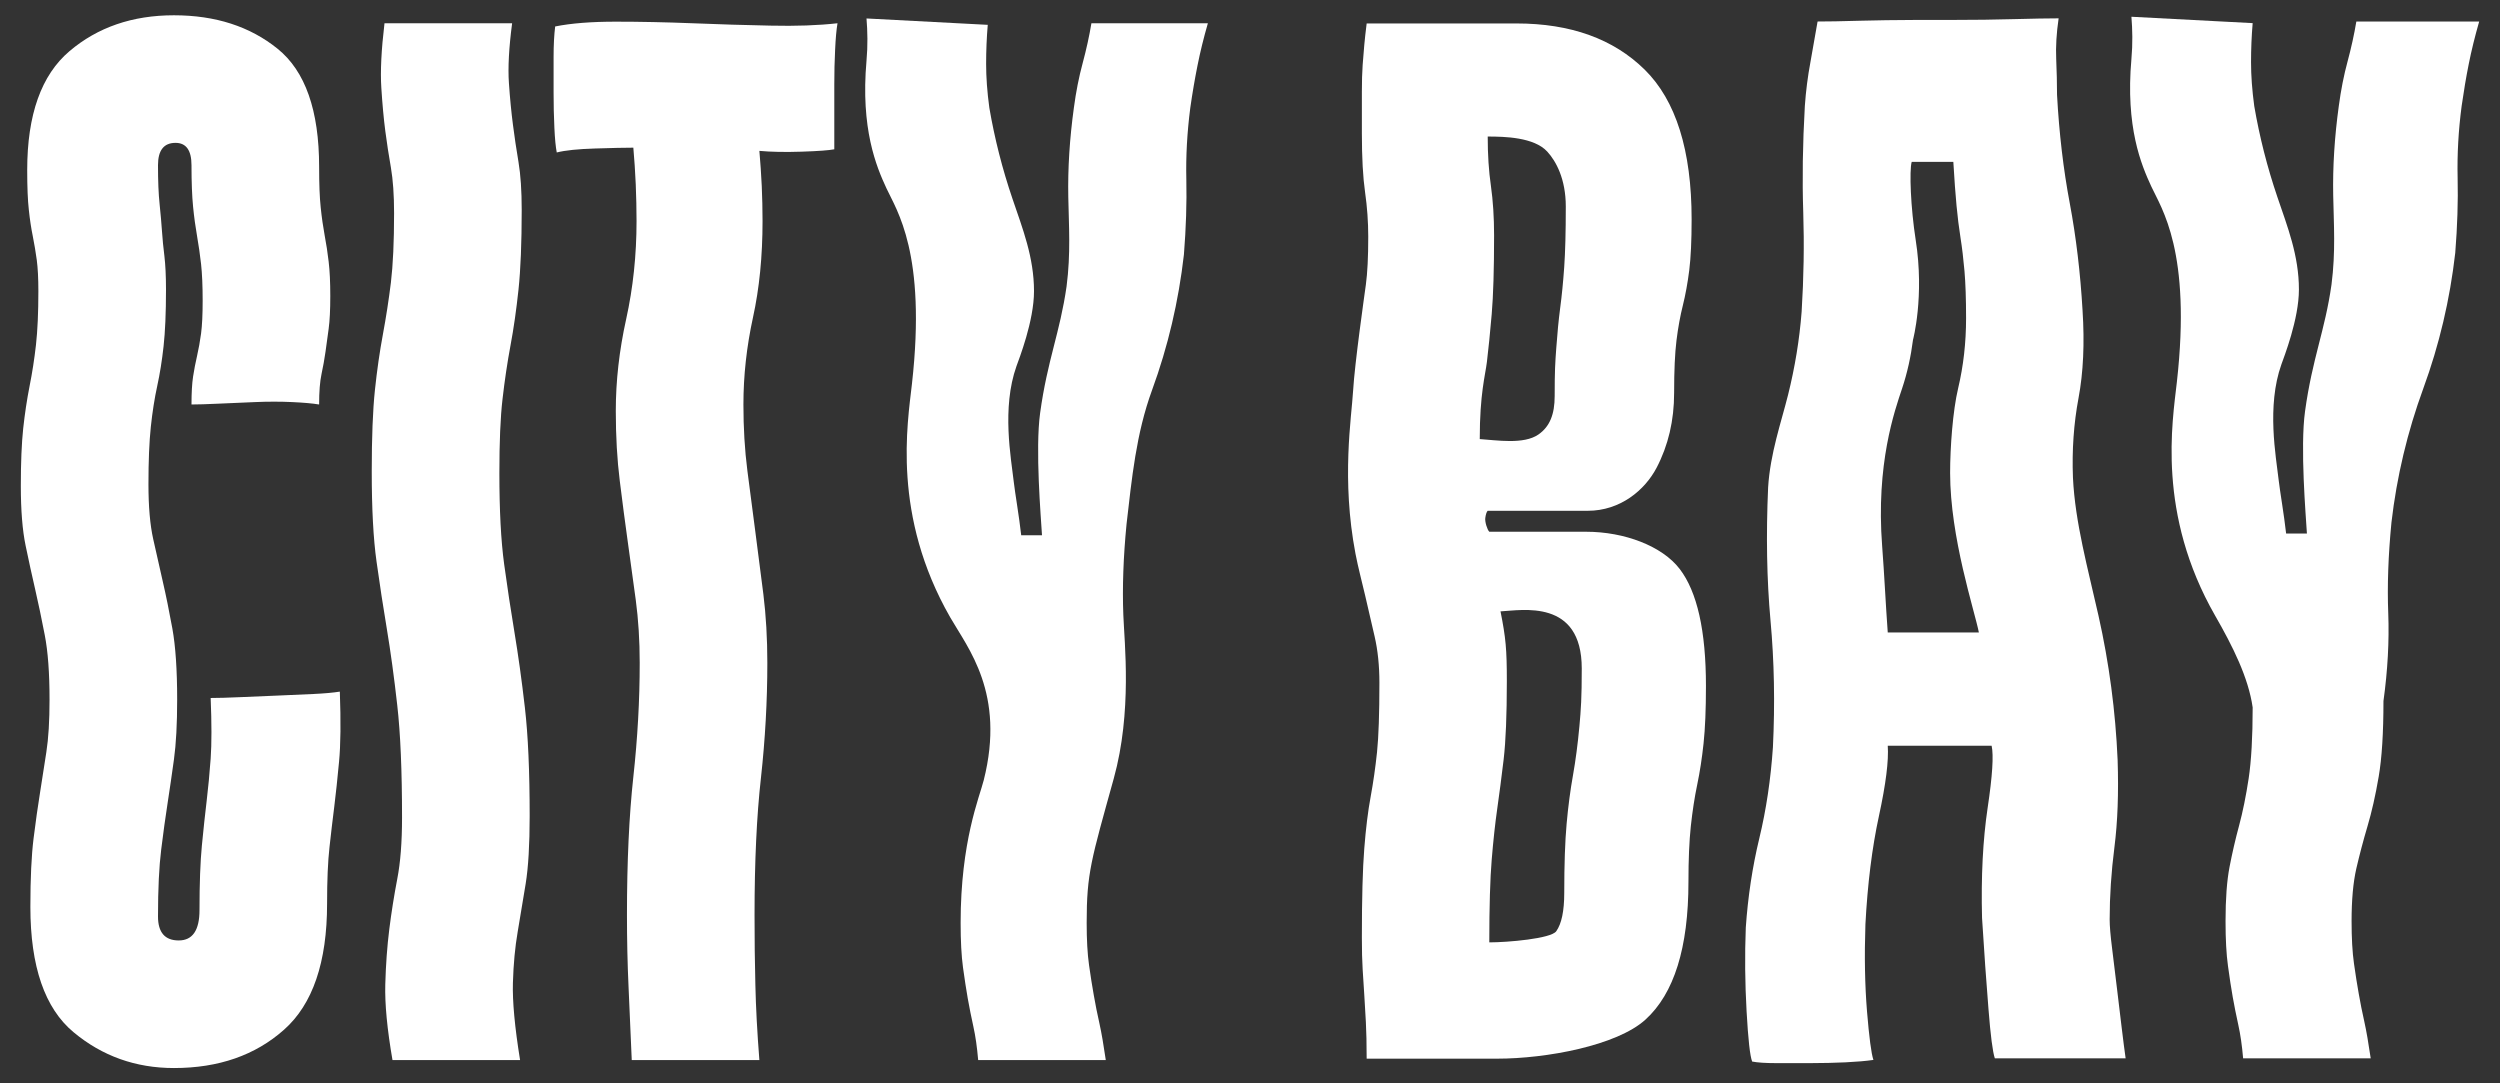
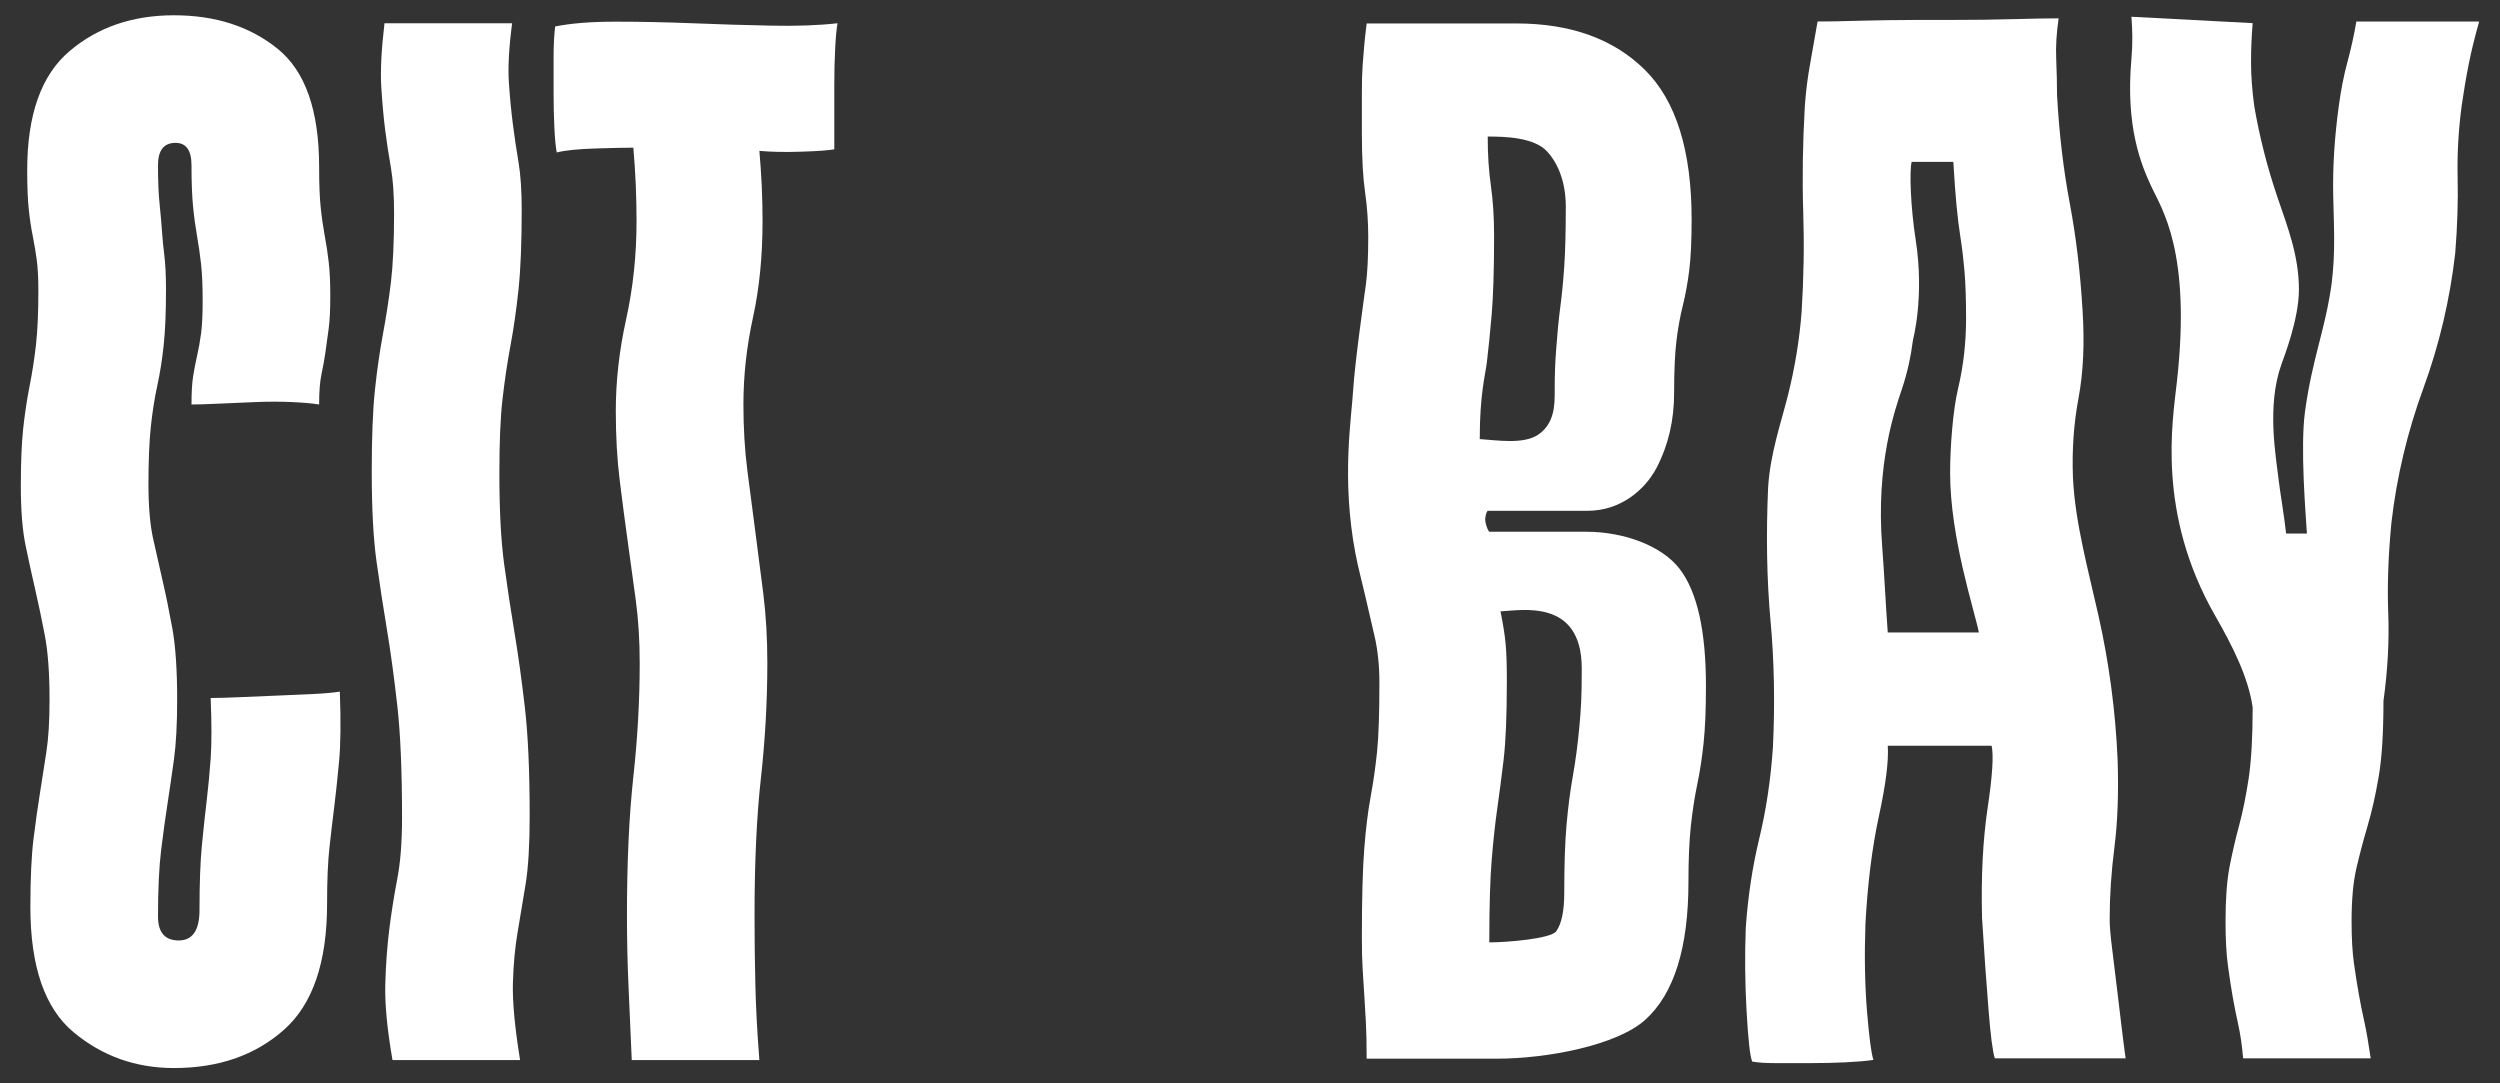
<svg xmlns="http://www.w3.org/2000/svg" xml:space="preserve" width="600px" height="260px" version="1.1" style="shape-rendering:geometricPrecision; text-rendering:geometricPrecision; image-rendering:optimizeQuality; fill-rule:evenodd; clip-rule:evenodd" viewBox="0 0 600 260">
  <rect x="0" y="0" width="600" height="260" fill="#333333" stroke="none" />
  <defs>
    <style type="text/css"> .fil0 {fill:white;fill-rule:nonzero} </style>
  </defs>
  <g id="Слой_x0020_1">
    <path class="fil0" d="M9.6 190.29c-0.52,3.2 -1.03,6.84 -1.54,10.91 -0.51,4.09 -0.77,9.57 -0.77,16.46 0,14.3 3.45,24.31 10.35,30.06 6.88,5.74 14.93,8.61 24.11,8.61 10.72,0 19.52,-3.07 26.41,-9.19 6.9,-6.12 10.34,-16.2 10.34,-30.24 0,-5.61 0.19,-10.15 0.58,-13.59 0.38,-3.45 0.76,-6.7 1.15,-9.76 0.38,-3.07 0.76,-6.64 1.14,-10.72 0.39,-4.08 0.45,-9.7 0.19,-16.84 -1.52,0.25 -3.64,0.44 -6.31,0.57 -2.68,0.13 -5.55,0.26 -8.62,0.38 -3.06,0.13 -6.06,0.26 -8.99,0.38 -2.94,0.13 -5.3,0.2 -7.08,0.2 0.25,6.12 0.25,10.97 0,14.54 -0.26,3.58 -0.58,6.96 -0.96,10.15 -0.38,3.19 -0.77,6.76 -1.15,10.72 -0.38,3.96 -0.57,9.12 -0.57,15.5 0,4.85 -1.67,7.28 -4.98,7.28 -3.32,0 -4.98,-1.92 -4.98,-5.75 0,-6.63 0.26,-11.99 0.77,-16.08 0.51,-4.08 1.01,-7.78 1.53,-11.1 0.51,-3.31 1.02,-6.82 1.53,-10.52 0.51,-3.7 0.77,-8.49 0.77,-14.36 0,-7.14 -0.39,-12.83 -1.15,-17.04 -0.77,-4.21 -1.53,-7.97 -2.3,-11.29 -0.76,-3.31 -1.53,-6.7 -2.29,-10.15 -0.77,-3.44 -1.15,-7.84 -1.15,-13.21 0,-5.6 0.19,-10.2 0.57,-13.78 0.38,-3.57 0.89,-6.82 1.53,-9.76 0.64,-2.93 1.15,-6.12 1.53,-9.57 0.38,-3.44 0.58,-7.97 0.58,-13.59 0,-3.31 -0.14,-5.99 -0.38,-8.03 -0.26,-2.05 -0.45,-4.03 -0.58,-5.94 -0.13,-1.91 -0.32,-4.08 -0.57,-6.51 -0.26,-2.42 -0.39,-5.55 -0.39,-9.38 0,-3.57 1.4,-5.36 4.21,-5.36 2.55,0 3.83,1.79 3.83,5.36 0,4.09 0.13,7.41 0.38,9.96 0.25,2.55 0.58,4.91 0.96,7.08 0.38,2.17 0.7,4.4 0.96,6.7 0.25,2.29 0.38,5.23 0.38,8.8 0,3.32 -0.13,5.93 -0.38,7.85 -0.26,1.91 -0.58,3.7 -0.96,5.36 -0.38,1.67 -0.71,3.32 -0.96,4.98 -0.25,1.66 -0.38,3.89 -0.38,6.7 1.53,0 3.7,-0.07 6.51,-0.2 2.8,-0.12 5.74,-0.25 8.8,-0.38 3.07,-0.13 6,-0.13 8.81,0 2.81,0.13 4.98,0.32 6.51,0.58 0,-3.07 0.19,-5.49 0.57,-7.28 0.39,-1.78 0.7,-3.57 0.96,-5.36 0.25,-1.78 0.51,-3.63 0.76,-5.55 0.26,-1.91 0.39,-4.53 0.39,-7.85 0,-3.31 -0.13,-6.05 -0.39,-8.23 -0.25,-2.16 -0.57,-4.27 -0.96,-6.31 -0.37,-2.04 -0.7,-4.27 -0.95,-6.7 -0.26,-2.42 -0.38,-5.68 -0.38,-9.76 0,-13.53 -3.32,-22.97 -9.96,-28.33 -6.63,-5.36 -14.93,-8.04 -24.88,-8.04 -9.95,0 -18.31,2.87 -25.07,8.61 -6.77,5.74 -10.15,15.25 -10.15,28.52 0,4.09 0.13,7.27 0.39,9.57 0.24,2.3 0.56,4.41 0.95,6.32 0.38,1.91 0.7,3.83 0.96,5.74 0.25,1.91 0.38,4.4 0.38,7.46 0,5.11 -0.19,9.38 -0.57,12.83 -0.39,3.44 -0.9,6.77 -1.54,9.95 -0.63,3.2 -1.14,6.57 -1.53,10.15 -0.38,3.58 -0.57,8.17 -0.57,13.78 0,5.87 0.38,10.66 1.15,14.36 0.77,3.7 1.53,7.21 2.3,10.52 0.76,3.32 1.53,6.96 2.29,10.92 0.77,3.95 1.15,9.12 1.15,15.5 0,5.11 -0.25,9.32 -0.77,12.63 -0.51,3.32 -1.02,6.58 -1.52,9.76z" />
    <path class="fil0" d="M123.1 235.85c0.13,-4.47 0.51,-8.55 1.15,-12.25 0.63,-3.7 1.27,-7.53 1.91,-11.49 0.64,-3.95 0.96,-9.38 0.96,-16.27 0,-10.72 -0.38,-19.39 -1.15,-26.03 -0.76,-6.63 -1.6,-12.63 -2.49,-17.99 -0.89,-5.36 -1.72,-10.84 -2.49,-16.46 -0.76,-5.62 -1.14,-12.89 -1.14,-21.82 0,-7.4 0.24,-13.34 0.76,-17.8 0.51,-4.47 1.15,-8.74 1.91,-12.83 0.77,-4.08 1.4,-8.55 1.92,-13.4 0.51,-4.84 0.77,-11.23 0.77,-19.14 0,-4.59 -0.26,-8.42 -0.77,-11.48 -0.52,-3.06 -0.96,-6.06 -1.34,-9 -0.38,-2.93 -0.71,-6.25 -0.96,-9.96 -0.26,-3.69 0,-8.48 0.77,-14.35l-30.63 0c-0.76,6.38 -1.02,11.55 -0.76,15.51 0.25,3.95 0.57,7.4 0.95,10.33 0.39,2.94 0.83,5.88 1.35,8.81 0.5,2.93 0.76,6.57 0.76,10.91 0,6.89 -0.26,12.44 -0.76,16.65 -0.52,4.21 -1.16,8.36 -1.92,12.44 -0.76,4.08 -1.41,8.55 -1.92,13.4 -0.51,4.85 -0.76,11.36 -0.76,19.52 0,8.94 0.38,16.15 1.15,21.63 0.77,5.49 1.59,10.92 2.49,16.27 0.89,5.36 1.72,11.43 2.48,18.19 0.77,6.76 1.15,15.76 1.15,26.99 0,5.87 -0.38,10.78 -1.15,14.74 -0.76,3.96 -1.4,7.98 -1.91,12.05 -0.51,4.09 -0.83,8.49 -0.96,13.21 -0.13,4.73 0.45,10.79 1.73,18.19l30.62 0c-1.28,-7.91 -1.85,-14.1 -1.72,-18.57z" />
    <path class="fil0" d="M133.62 36.59c2.04,-0.51 5.11,-0.83 9.19,-0.95 4.08,-0.13 7.15,-0.2 9.19,-0.2 0.25,2.81 0.44,5.75 0.58,8.81 0.12,3.06 0.19,6 0.19,8.8 0,8.17 -0.83,16.02 -2.49,23.54 -1.67,7.54 -2.49,14.88 -2.49,22.02 0,6.12 0.32,11.74 0.96,16.84 0.63,5.11 1.27,9.95 1.91,14.55 0.64,4.59 1.28,9.25 1.92,13.97 0.63,4.73 0.95,9.76 0.95,15.12 0,8.94 -0.51,18.06 -1.53,27.37 -1.02,9.33 -1.53,20.36 -1.53,33.12 0,5.87 0.12,11.62 0.38,17.23 0.25,5.61 0.51,11.48 0.77,17.61l30.63 0c-0.52,-6.64 -0.84,-12.64 -0.96,-18 -0.14,-5.35 -0.2,-10.97 -0.2,-16.84 0,-12.76 0.51,-23.74 1.54,-32.92 1.01,-9.19 1.53,-18.38 1.53,-27.57 0,-5.87 -0.32,-11.35 -0.95,-16.46 -0.65,-5.1 -1.29,-10.08 -1.92,-14.93 -0.65,-4.85 -1.28,-9.76 -1.92,-14.74 -0.64,-4.97 -0.95,-10.27 -0.95,-15.89 0,-6.89 0.76,-13.84 2.29,-20.86 1.54,-7.01 2.3,-14.74 2.3,-23.16 0,-2.8 -0.07,-5.61 -0.19,-8.42 -0.13,-2.81 -0.33,-5.61 -0.57,-8.42 2.8,0.26 6.18,0.32 10.14,0.19 3.95,-0.13 6.57,-0.32 7.84,-0.57l0 -6.9 0 -8.61c0,-2.93 0.06,-5.74 0.2,-8.43 0.12,-2.67 0.31,-4.78 0.57,-6.31 -4.59,0.52 -9.95,0.71 -16.07,0.57 -6.13,-0.12 -12.39,-0.31 -18.76,-0.57 -6.39,-0.25 -12.51,-0.38 -18.38,-0.38 -5.88,0 -10.72,0.38 -14.55,1.15 -0.25,2.04 -0.38,4.46 -0.38,7.27l0 8.62c0,2.93 0.06,5.74 0.19,8.42 0.12,2.67 0.32,4.66 0.57,5.93z" />
-     <path class="fil0" d="M259.84 15.15c-0.9,3.32 -1.6,6.89 -2.11,10.72 -1.02,7.4 -1.47,14.55 -1.34,21.44 0.13,6.89 0.61,13.49 -0.41,21.4 -1.58,11.11 -4.6,17.66 -6.35,30.41 -1.2,8.68 0.19,25.01 0.45,29.35l-4.99 0c-0.51,-4.6 -1.49,-10.17 -1.79,-12.84 -0.64,-5.69 -2.92,-17.69 0.65,-27.74 0.62,-1.75 4.21,-10.84 4.21,-18 0,-8.18 -2.75,-15.05 -5.17,-22.2 -2.43,-7.14 -4.28,-14.42 -5.55,-21.82 -0.52,-3.83 -0.77,-7.33 -0.77,-10.53 0,-3.19 0.13,-6.31 0.39,-9.38l-29.1 -1.53c0.25,3.07 0.33,6.46 0,10.15 -1.44,16.33 2.36,25.39 4.79,30.62 2.42,5.24 9.65,15.53 6.12,46.9 -1.08,9.64 -4.83,31.62 9.19,56.08 4.23,7.38 13.29,18.22 8.04,39.05 -1.04,4.13 -5.55,14.7 -5.55,34.26 0,4.35 0.19,7.92 0.57,10.72 0.39,2.81 0.77,5.3 1.15,7.47 0.39,2.17 0.83,4.4 1.34,6.7 0.51,2.29 0.89,4.97 1.15,8.04l30.63 0c-0.52,-3.58 -1.02,-6.51 -1.53,-8.81 -0.52,-2.3 -0.96,-4.53 -1.34,-6.7 -0.39,-2.16 -0.77,-4.59 -1.15,-7.27 -0.38,-2.68 -0.57,-6.06 -0.57,-10.15 0,-11.99 1.09,-15.11 6.5,-34.64 4.44,-16.04 2.55,-32.6 2.3,-39.24 -0.26,-6.63 0,-13.91 0.77,-21.82 1.27,-10.97 2.29,-21.69 6.12,-32.16 3.83,-10.46 6.37,-21.3 7.65,-32.54 0.51,-6.38 0.7,-12.37 0.58,-17.99 -0.13,-5.61 0.19,-11.36 0.95,-17.23 0.51,-3.57 1.09,-6.95 1.73,-10.14 0.63,-3.19 1.46,-6.57 2.49,-10.15l-27.95 0c-0.51,3.07 -1.21,6.26 -2.1,9.57z" />
    <path class="fil0" d="M563.42 14.74c-0.9,3.32 -1.6,6.89 -2.11,10.72 -1.02,7.4 -1.47,14.54 -1.34,21.43 0.13,6.89 0.61,13.5 -0.41,21.41 -1.57,11.1 -4.6,17.66 -6.35,30.41 -1.2,8.67 0.19,25.01 0.45,29.34l-4.99 0c-0.51,-4.59 -1.49,-10.16 -1.79,-12.83 -0.64,-5.69 -2.92,-17.7 0.65,-27.75 0.61,-1.75 4.21,-10.83 4.21,-17.99 0,-8.19 -2.75,-15.06 -5.17,-22.2 -2.43,-7.15 -4.28,-14.42 -5.55,-21.82 -0.52,-3.83 -0.77,-7.34 -0.77,-10.53 0,-3.19 0.13,-6.32 0.39,-9.38l-29.1 -1.53c0.25,3.06 0.33,6.45 0,10.14 -1.45,16.34 2.36,25.4 4.79,30.63 2.42,5.23 9.65,15.53 6.12,46.89 -1.08,9.65 -4.83,31.62 9.19,56.09 4.23,7.37 7.98,14.86 9,22.01 0,7.15 -0.33,12.82 -0.96,17.04 -0.64,4.21 -1.4,7.97 -2.29,11.29 -0.9,3.32 -1.66,6.64 -2.3,9.95 -0.64,3.32 -0.96,7.66 -0.96,13.02 0,4.34 0.19,7.91 0.58,10.72 0.38,2.81 0.76,5.3 1.14,7.46 0.39,2.18 0.83,4.4 1.34,6.7 0.51,2.3 0.9,4.98 1.16,8.04l30.62 0c-0.52,-3.57 -1.02,-6.5 -1.53,-8.8 -0.52,-2.3 -0.96,-4.53 -1.34,-6.7 -0.39,-2.17 -0.77,-4.6 -1.15,-7.28 -0.38,-2.68 -0.57,-6.05 -0.57,-10.14 0,-5.11 0.38,-9.31 1.14,-12.64 0.77,-3.31 1.66,-6.7 2.68,-10.14 1.02,-3.45 1.92,-7.4 2.68,-11.87 0.77,-4.46 1.15,-10.53 1.15,-18.18 1.02,-7.4 1.4,-14.42 1.15,-21.05 -0.26,-6.64 0,-13.91 0.77,-21.83 1.27,-10.97 3.82,-21.69 7.65,-32.16 3.83,-10.46 6.38,-21.3 7.66,-32.54 0.51,-6.37 0.7,-12.37 0.57,-17.98 -0.13,-5.62 0.19,-11.36 0.96,-17.23 0.51,-3.58 1.08,-6.96 1.72,-10.15 0.63,-3.19 1.47,-6.57 2.49,-10.14l-29.48 0c-0.51,3.06 -1.21,6.25 -2.1,9.57z" />
    <path class="fil0" d="M508.04 236.96c-0.38,-3.18 -0.76,-6.31 -1.14,-9.37 -0.39,-3.07 -0.58,-5.37 -0.58,-6.89 0,-5.62 0.38,-11.42 1.15,-17.43 0.76,-5.99 1.02,-12.94 0.76,-20.86 -0.51,-11.73 -2.04,-23.28 -4.59,-34.64 -2.55,-11.35 -5.62,-22.4 -6.13,-33.11 -0.26,-6.64 0.19,-13.02 1.34,-19.15 1.15,-6.13 1.47,-13.14 0.96,-21.05 -0.52,-8.93 -1.53,-17.48 -3.06,-25.65 -1.54,-8.17 -2.56,-16.85 -3.06,-26.04 0,-2.8 -0.08,-5.67 -0.2,-8.6 -0.13,-2.94 0.06,-6.19 0.58,-9.77 -2.56,0 -6.13,0.07 -10.72,0.19 -4.59,0.13 -9.45,0.19 -14.55,0.19 -0.67,0 -1.33,0.01 -1.99,0.01l-7.69 0c-4.38,0.02 -8.57,0.07 -12.56,0.18 -4.6,0.14 -8.05,0.19 -10.34,0.19 -0.52,3.07 -1.09,6.33 -1.72,9.77 -0.64,3.44 -1.09,6.95 -1.34,10.53 -0.52,9.18 -0.64,17.67 -0.38,25.46 0.25,7.78 0.12,15.75 -0.39,23.92 -0.51,6.64 -1.6,13.27 -3.25,19.91 -1.66,6.64 -4.28,14.04 -4.79,22.2 -0.51,11.48 -0.32,22.14 0.57,31.97 0.9,9.82 1.09,19.97 0.58,30.43 -0.52,7.66 -1.6,14.93 -3.26,21.82 -1.66,6.89 -2.74,14.04 -3.25,21.44 -0.26,6.64 -0.19,13.34 0.19,20.1 0.38,6.76 0.82,10.78 1.34,12.06 1.28,0.25 3.19,0.38 5.75,0.38l8.23 0c2.92,0 5.74,-0.07 8.42,-0.19 2.68,-0.13 4.91,-0.32 6.7,-0.58 -0.52,-1.53 -1.02,-5.42 -1.54,-11.67 -0.51,-6.25 -0.64,-13.21 -0.38,-20.87 0.51,-9.69 1.59,-18.37 3.25,-26.03 1.66,-7.65 2.36,-13.27 2.11,-16.84l4.52 0 0 0 10.77 0 1.99 0 7.65 0c0.51,2.29 0.19,7.27 -0.96,14.93 -1.14,7.65 -1.59,16.46 -1.34,26.41 0.51,8.17 1.02,15.44 1.54,21.82 0.5,6.38 1.01,10.34 1.53,11.87l31.39 0c-0.26,-1.78 -0.57,-4.27 -0.96,-7.46 -0.38,-3.19 -0.77,-6.38 -1.15,-9.58zm-39.69 -85.17l0 0 -10.77 0 -4.52 0c-0.51,-6.89 -0.81,-13.79 -1.34,-20.67 -1.53,-19.8 3,-32.54 4.79,-37.91 1.25,-3.75 2.1,-7.64 2.61,-11.65 0,0 2.78,-10.34 0.65,-23.95 -1.21,-7.74 -1.56,-16.7 -0.96,-18.76l9.99 0c0.26,4.35 0.51,7.85 0.77,10.53 0.25,2.68 0.57,5.24 0.95,7.66 0.39,2.43 0.7,5.11 0.96,8.04 0.25,2.93 0.38,6.69 0.38,11.29 0,5.88 -0.64,11.49 -1.91,16.84 -1.28,5.37 -1.92,14.18 -1.92,20.3 0,15.5 5.82,32.88 6.9,38.28l-6.58 0z" />
    <path class="fil0" d="M380.69 127.62l-23.26 0c-0.51,-0.51 -1.09,-2.42 -0.96,-3.31 0.12,-0.89 0.32,-1.46 0.57,-1.72l24.02 0c7.83,0 13.71,-4.97 16.52,-10.32 2.8,-5.35 4.21,-11.34 4.21,-17.97 0,-5.35 0.19,-9.55 0.57,-12.61 0.38,-3.06 0.89,-5.86 1.53,-8.41 0.63,-2.54 1.14,-5.35 1.53,-8.41 0.38,-3.06 0.57,-7.13 0.57,-12.23 0,-16.56 -3.77,-28.54 -11.27,-35.93 -7.52,-7.39 -17.78,-11.08 -30.77,-11.08l-35.95 0c-0.25,2.04 -0.45,3.76 -0.57,5.15 -0.13,1.41 -0.26,3 -0.39,4.78 -0.13,1.79 -0.19,3.96 -0.19,6.5l0 9.94c0,5.87 0.26,10.58 0.77,14.14 0.51,3.57 0.76,7.14 0.76,10.7 0,4.85 -0.19,8.67 -0.57,11.47 -0.38,2.81 -2.68,18.93 -3.06,25.42 -0.38,6.5 -2.85,21.29 0.57,39.18 0.64,3.34 1.53,6.63 2.3,9.94 0.76,3.31 1.53,6.63 2.3,9.94 0.76,3.31 1.14,7.01 1.14,11.08 0,7.4 -0.19,12.94 -0.57,16.63 -0.39,3.69 -0.9,7.26 -1.53,10.7 -0.64,3.44 -1.15,7.59 -1.53,12.42 -0.39,4.85 -0.58,11.98 -0.58,21.41 0,3.05 0.06,5.61 0.19,7.64 0.13,2.04 0.26,4.08 0.39,6.12 0.12,2.04 0.25,4.2 0.38,6.5 0.12,2.29 0.19,5.22 0.19,8.79l31.34 0c11.72,0 28.69,-3.12 35.57,-9.37 6.88,-6.24 10.32,-17.26 10.32,-33.06 0,-5.35 0.19,-9.8 0.57,-13.38 0.39,-3.57 0.89,-6.88 1.53,-9.93 0.64,-3.07 1.15,-6.37 1.53,-9.95 0.38,-3.56 0.57,-8.15 0.57,-13.75 0,-13.25 -2.1,-22.62 -6.31,-28.1 -4.2,-5.48 -13.24,-8.92 -22.43,-8.92zm-25.55 -22.24c0,-10.94 1.34,-15.34 1.72,-18.53 0.38,-3.18 0.77,-7 1.15,-11.46 0.38,-4.46 0.57,-10.77 0.57,-18.92 0,-4.34 -0.26,-8.29 -0.76,-11.85 -0.52,-3.57 -0.77,-7.52 -0.77,-11.85 4.08,0 11.1,0.16 14.28,3.6 2.13,2.32 4.46,6.59 4.46,13.21 0,6.12 -0.13,10.96 -0.38,14.53 -0.25,3.57 -0.57,6.82 -0.96,9.74 -0.38,2.93 -0.7,6.18 -0.95,9.75 -0.26,3.57 -0.38,5.34 -0.38,11.46 0,4.34 -1.15,7.31 -3.9,9.22 -3.53,2.45 -10.01,1.36 -14.08,1.1zm23.91 69c-0.39,4.21 -0.9,8.1 -1.53,11.66 -0.64,3.57 -1.15,7.45 -1.53,11.66 -0.38,4.2 -0.57,9.75 -0.57,16.62 0,4.34 -0.65,7.4 -1.92,9.18 -1.27,1.79 -11.74,2.67 -16.07,2.67 0,-8.65 0.2,-15.29 0.58,-19.87 0.38,-4.59 0.82,-8.66 1.33,-12.23 0.51,-3.57 1.02,-7.51 1.54,-11.85 0.5,-4.33 0.76,-10.57 0.76,-18.73 0,-7.65 -0.25,-10.39 -1.52,-16.76 5.09,-0.25 19.5,-3.11 19.5,13.71 0,7.13 -0.19,9.73 -0.57,13.94z" />
  </g>
</svg>